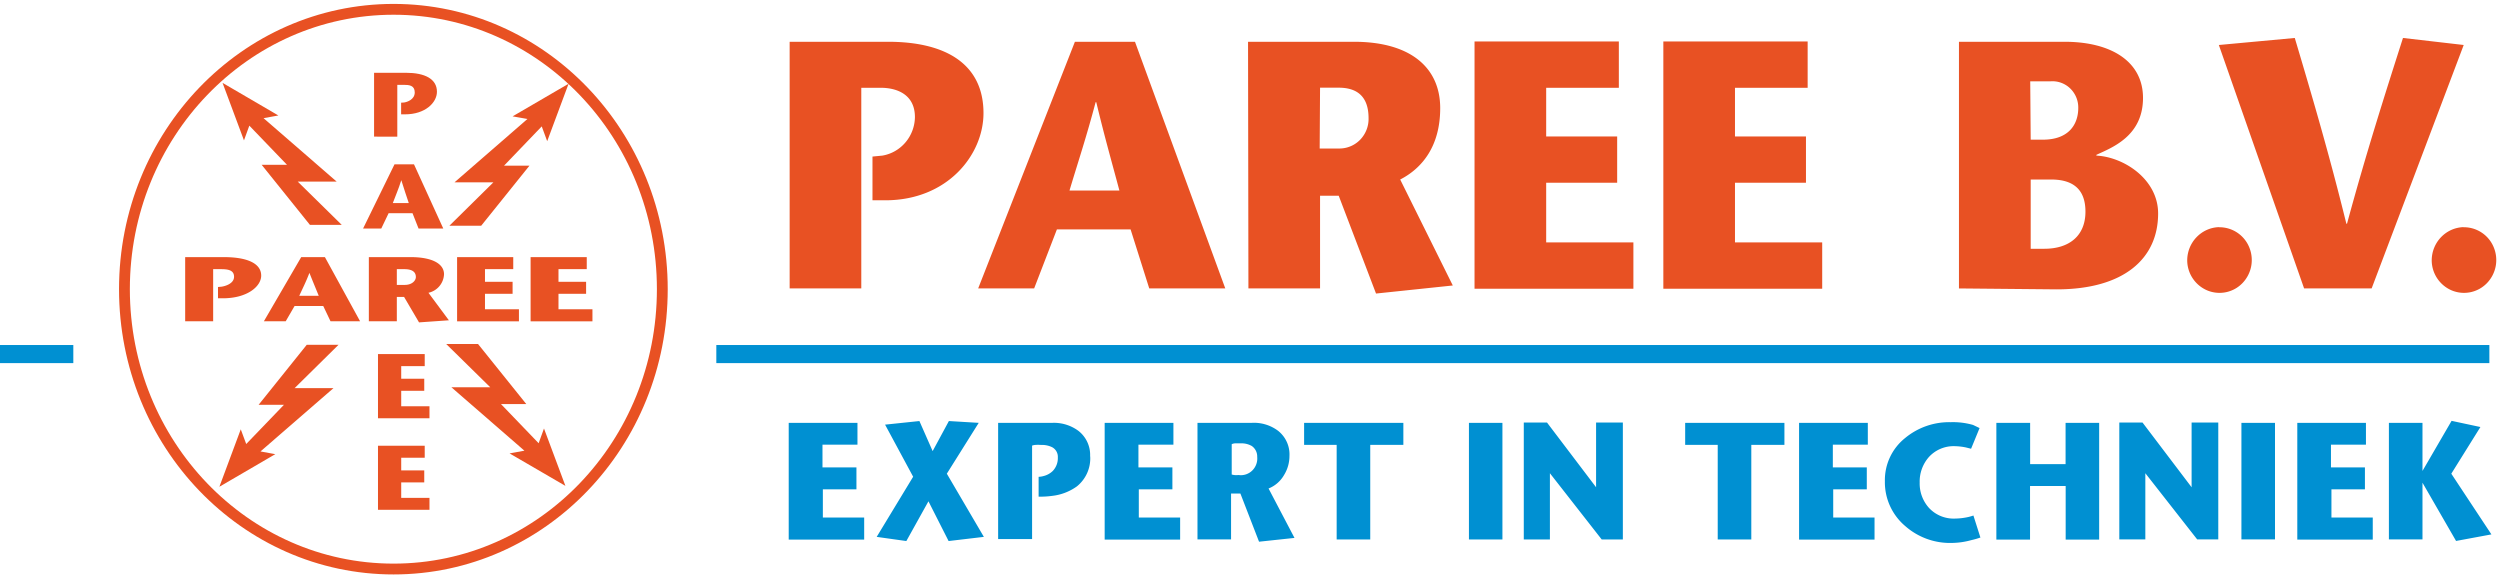
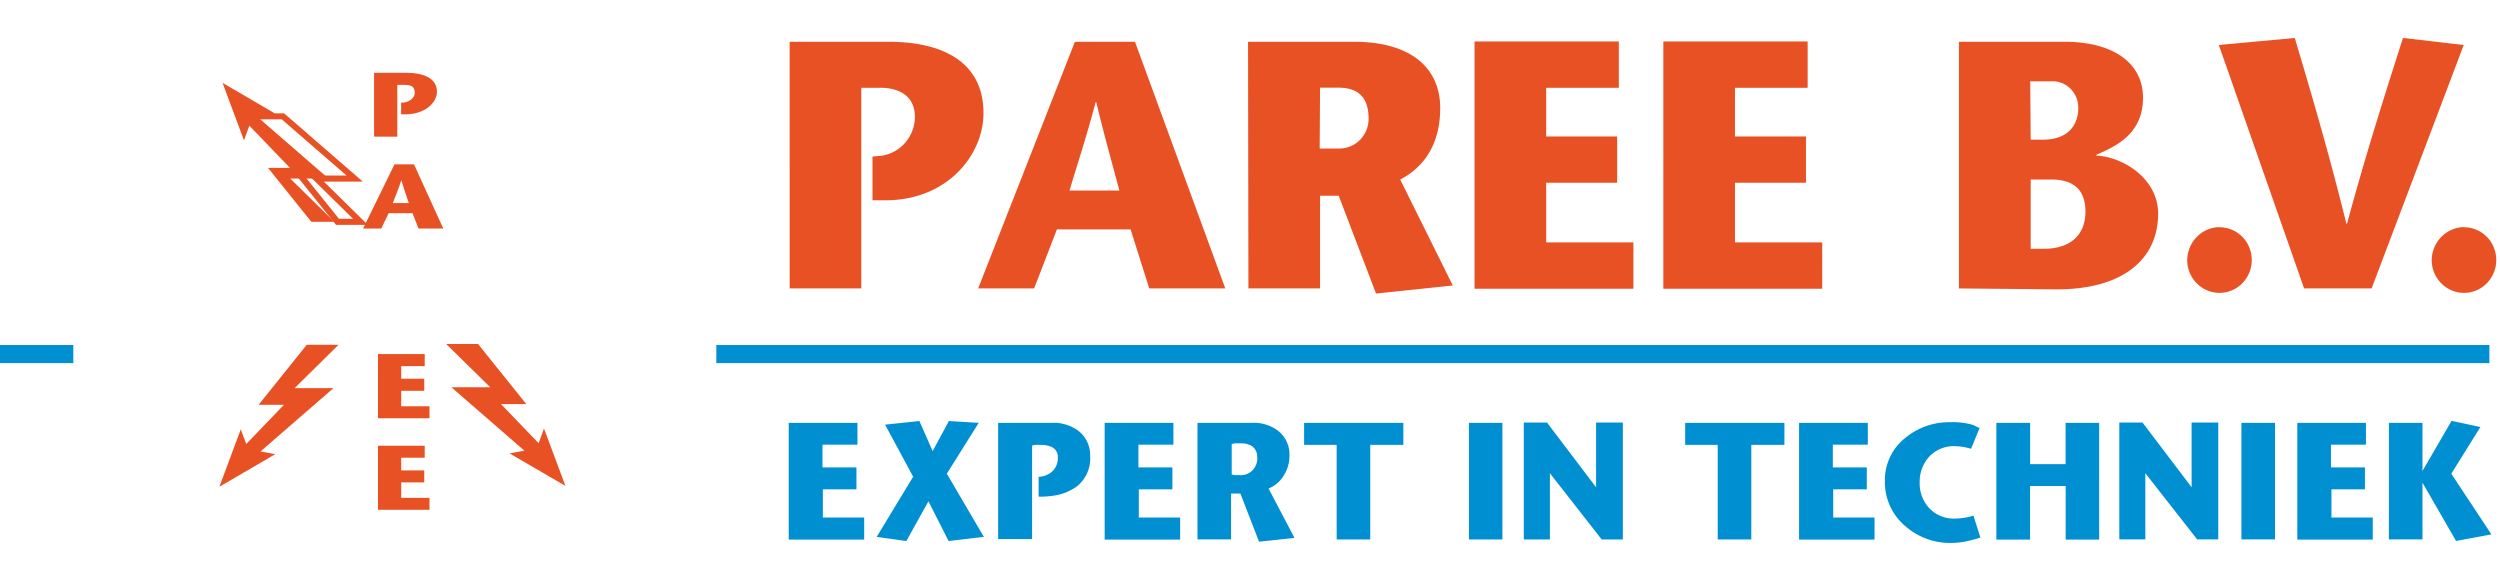
<svg xmlns="http://www.w3.org/2000/svg" viewBox="0 0 268 62">
  <g fill="none" fill-rule="evenodd">
-     <path d="M23.73 30.736c.38-.051 1.36-.316 1.36-1.068 0-.753-.73-.814-1.43-.814h-.81v5.583h-3v-6.874H24c2.46 0 4 .65 4 1.983 0 1.16-1.5 2.43-4.1 2.43h-.53v-1.21l.36-.03Zm10.44.976c-.33-.814-.61-1.475-1-2.461-.39 1.017-.72 1.647-1.09 2.46h2.09Zm.66-4.15 3.77 6.875h-3.17l-.78-1.637h-3.07l-.95 1.637h-2.34l4-6.874h2.54Zm7.71 2.98h.85c.79 0 1.19-.467 1.19-.844 0-.681-.61-.844-1.25-.844h-.79v1.688Zm-3-2.98H44c2.34 0 3.6.713 3.6 1.841a2.125 2.125 0 0 1-1.67 1.983l2.19 2.95-3.2.223-1.6-2.725h-.78v2.603h-3v-6.874Zm15.48 1.292h-3.03v1.353h2.96v1.291h-2.96v1.658h3.64v1.291H49v-6.884h6.02v1.291zm7.88 0h-3.03v1.353h2.96v1.291h-2.96v1.658h3.64v1.291h-6.63v-6.884h6.02v1.291z" fill="#E85123" />
    <path stroke="#0090D2" stroke-width="1.94" d="M266.86 37.956H76.79" />
    <path d="M94.59 16.681c1.991-.338 3.46-2.076 3.49-4.128 0-2.38-1.86-3.143-3.68-3.143h-2.07v21.51h-7.68V4.478H95.2c6.34 0 10.23 2.491 10.23 7.647 0 4.465-3.85 9.346-10.52 9.346h-1.38v-4.688l1.06-.102ZM120 20.424c-.84-3.143-1.57-5.685-2.48-9.468h-.07c-1 3.783-1.86 6.325-2.8 9.468H120Zm1.67-15.946 9.68 26.44h-8.15l-2-6.325h-7.9l-2.44 6.326h-6l10.37-26.441h6.44Zm19.8 11.441h2.19a3.096 3.096 0 0 0 2.19-.983 3.207 3.207 0 0 0 .86-2.272c0-2.613-1.56-3.264-3.2-3.264h-2l-.04 6.519Zm-7.68-11.441h11.36c6 0 9.24 2.725 9.24 7.119 0 4.067-1.93 6.437-4.29 7.647l5.64 11.36-8.23.864-4-10.485h-2v9.936h-7.68l-.04-26.441Zm39.75 4.932h-7.79v5.217h7.61v4.963h-7.61v6.396h9.35v4.963h-17.03V4.447h15.47zm20.24 0h-7.79v5.217h7.61v4.963h-7.61v6.396h9.35v4.963h-17.03V4.447h15.47zm23.91 17.258h1.46c2.69 0 4.41-1.404 4.41-3.976 0-2.085-1-3.448-3.68-3.448h-2.19v7.424Zm0-11.695H219c2.8 0 3.79-1.668 3.79-3.407a2.84 2.84 0 0 0-.88-2.1 2.742 2.742 0 0 0-2.12-.747h-2.15l.05 6.254ZM210 30.919V4.478h11.32c5.06 0 8.41 2.156 8.41 6.02 0 4.13-3.38 5.34-5 6.102v.081c2.94.143 6.62 2.533 6.62 6.204 0 4.85-3.68 8.135-10.88 8.135l-10.47-.1Zm27.86-6.559a3.458 3.458 0 0 1 3.247 2.124 3.563 3.563 0 0 1-.71 3.86 3.418 3.418 0 0 1-3.781.788 3.52 3.52 0 0 1-2.146-3.264c.03-1.903 1.52-3.449 3.39-3.519m9.14 6.57-9.14-26.095L246 4.07c1.86 6.244 3.71 12.529 5.53 19.912h.07c2-7.383 4-13.668 6-19.912l6.51.753-9.87 26.095H247Zm17.07-6.559a3.458 3.458 0 0 1 3.247 2.124 3.563 3.563 0 0 1-.71 3.86 3.418 3.418 0 0 1-3.781.788 3.52 3.52 0 0 1-2.146-3.264c.03-1.903 1.52-3.449 3.39-3.519M27.53 12.471l1.39-.254-4.44-2.593 1.67 4.484.45-1.24 4.93 5.125h-2.8l4.65 5.787h2.46l-4.72-4.638h4.1l-7.69-6.671z" fill="#E85123" />
-     <path stroke="#E85123" stroke-width=".65" d="m27.53 12.471 1.39-.254-4.44-2.593 1.67 4.484.45-1.24 4.93 5.125h-2.8l4.65 5.787h2.46l-4.72-4.638h4.1l-7.69-6.671z" />
-     <path fill="#E85123" d="m57.27 12.553-1.39-.245 4.45-2.593-1.67 4.485-.46-1.251-4.93 5.136h2.81l-4.65 5.786h-2.46l4.71-4.647h-4.09z" />
-     <path stroke="#E85123" stroke-width=".65" d="m57.27 12.553-1.39-.245 4.45-2.593-1.67 4.485-.46-1.251-4.93 5.136h2.81l-4.65 5.786h-2.46l4.71-4.647h-4.09z" />
+     <path stroke="#E85123" stroke-width=".65" d="m27.53 12.471 1.39-.254-4.44-2.593 1.67 4.484.45-1.24 4.93 5.125l4.65 5.787h2.46l-4.72-4.638h4.1l-7.69-6.671z" />
    <path fill="#E85123" d="m27.2 48.593 1.39.254-4.45 2.594 1.67-4.485.46 1.241 4.93-5.126h-2.8l4.64-5.786h2.46l-4.71 4.647h4.09l-7.68 6.661z" />
    <path stroke="#E85123" stroke-width=".65" d="m27.2 48.593 1.39.254-4.45 2.594 1.67-4.485.46 1.241 4.93-5.126h-2.8l4.64-5.786h2.46l-4.71 4.647h4.09l-7.68 6.661z" />
    <path fill="#E85123" d="m56.94 48.512-1.39.254 4.44 2.583-1.67-4.474-.45 1.24-4.93-5.125h2.8l-4.65-5.787h-2.46l4.72 4.638h-4.09l7.68 6.671z" />
    <path stroke="#E85123" stroke-width=".65" d="m56.94 48.512-1.39.254 4.44 2.583-1.67-4.474-.45 1.24-4.93-5.125h2.8l-4.65-5.787h-2.46l4.72 4.638h-4.09l7.68 6.671z" />
-     <path d="M42.19 61C58.12 61 71 47.566 71 31 71 14.434 58.12 1 42.19 1 26.26 1 13.34 14.434 13.34 31c0 16.566 12.92 30 28.85 30Z" stroke="#E85123" stroke-width="1.16" />
    <path d="M43.33 10.986c.32-.05 1.13-.315 1.13-1.078 0-.762-.6-.813-1.19-.813h-.68v5.552H40.1V7.803h3.43c2 0 3.31.651 3.31 2.034 0 1.16-1.25 2.42-3.41 2.42H43v-1.25l.33-.02Zm.49 10.78c-.27-.813-.5-1.474-.8-2.45-.32 1.016-.61 1.637-.91 2.45h1.71Zm.56-4.15 3.14 6.886h-2.65l-.65-1.648h-2.56l-.79 1.648h-1.95l3.37-6.885h2.09Zm1.15 21.631h-2.52V40.6h2.47v1.292h-2.47v1.657h3.03v1.292h-5.52v-6.885h5.01v1.291zm0 9.824h-2.52v1.353h2.47v1.291h-2.47v1.658h3.03v1.281h-5.52V47.78h5.01v1.291z" fill="#E85123" />
    <path fill="#0090D2" d="M84.55 57.847V45.329h7.37v2.339h-3.75v2.44h3.64v2.35h-3.6v3.02h4.43v2.369zm20.92-.294-3.78.447-2.16-4.261L97.16 58l-3.18-.447 3.91-6.448-3.01-5.583 3.68-.386 1.42 3.223 1.74-3.223 3.2.193-3.42 5.451 3.97 6.773zm11.4-8.634a3.851 3.851 0 0 1-1.43 3.223 5.613 5.613 0 0 1-2.66 1.017 9.265 9.265 0 0 1-1.44.082v-2.126c.176-.006.35-.033.52-.081a2.16 2.16 0 0 0 1-.55 1.99 1.99 0 0 0 .54-1.453 1.163 1.163 0 0 0-.61-1.089 2.474 2.474 0 0 0-1.19-.244 4.042 4.042 0 0 0-.65 0 1.41 1.41 0 0 0-.31.071v10.017H107V45.33h5.81a4.397 4.397 0 0 1 2.79.854 3.266 3.266 0 0 1 1.26 2.736m9.65 8.927h-8.09V45.329h7.37v2.339h-3.75v2.44h3.64v2.35h-3.6v3.02h4.43v2.369zm8.26-8.817a1.37 1.37 0 0 0-.58-1.22 2.25 2.25 0 0 0-1.19-.285h-.57a.986.986 0 0 0-.39.092v3.254l.25.051c.16.017.32.017.48 0 .54.08 1.085-.1 1.477-.487a1.81 1.81 0 0 0 .523-1.486v.082Zm4 8.634-3.8.407-2-5.166h-1v4.922h-3.6V45.33h5.81a4.299 4.299 0 0 1 2.82.844 3.225 3.225 0 0 1 1.23 2.715 3.892 3.892 0 0 1-.58 2.034 3.336 3.336 0 0 1-1.66 1.444l2.78 5.298Zm11.67-9.976h-3.55v10.139h-3.6V47.688h-3.49v-2.359h10.64zm7.03 10.139h3.59V45.329h-3.59zm16.5 0h-2.27l-5.55-7.098v7.098h-2.8V45.298h2.49l5.26 6.936v-6.936h2.87v12.529zm17.32-10.139h-3.55v10.139h-3.6V47.688h-3.49v-2.359h10.64v2.359zm9.66 10.159h-8.09V45.329h7.37v2.339h-3.75v2.44h3.64v2.35h-3.6v3.02h4.43zm11.35-.223a9.33 9.33 0 0 1-1 .284 8.141 8.141 0 0 1-2.06.295 7.266 7.266 0 0 1-5-1.81 6.144 6.144 0 0 1-2.18-4.8 5.773 5.773 0 0 1 2.17-4.637 7.401 7.401 0 0 1 4.88-1.698c.81-.026 1.62.073 2.4.295l.7.335-.91 2.217-.57-.142a6.524 6.524 0 0 0-1.14-.132 3.59 3.59 0 0 0-2.8 1.149 3.975 3.975 0 0 0-1 2.756 3.902 3.902 0 0 0 1 2.715 3.608 3.608 0 0 0 2.82 1.139 6.57 6.57 0 0 0 1-.092c.32-.049.634-.127.94-.234l.75 2.36Zm12.73.223h-3.59v-5.745h-3.82v5.745h-3.61V45.329h3.62v4.424h3.8v-4.424h3.6zm12.77-.02h-2.26l-5.56-7.098v7.098h-2.79V45.298h2.49l5.26 6.936v-6.936h2.86v12.529zm2.48 0h3.6V45.329h-3.6zm14.08.02h-8.09V45.329h7.36v2.339h-3.75v2.44h3.64v2.35h-3.59v3.02h4.43zm12.72-.559-3.79.702-3.6-6.244v6.081h-3.6V45.329h3.6v5.156l3.12-5.37 3.09.661-3.12 5.004 4.3 6.508z" />
    <path stroke="#0090D2" stroke-width="1.94" d="M7.86 37.956H0" />
  </g>
</svg>